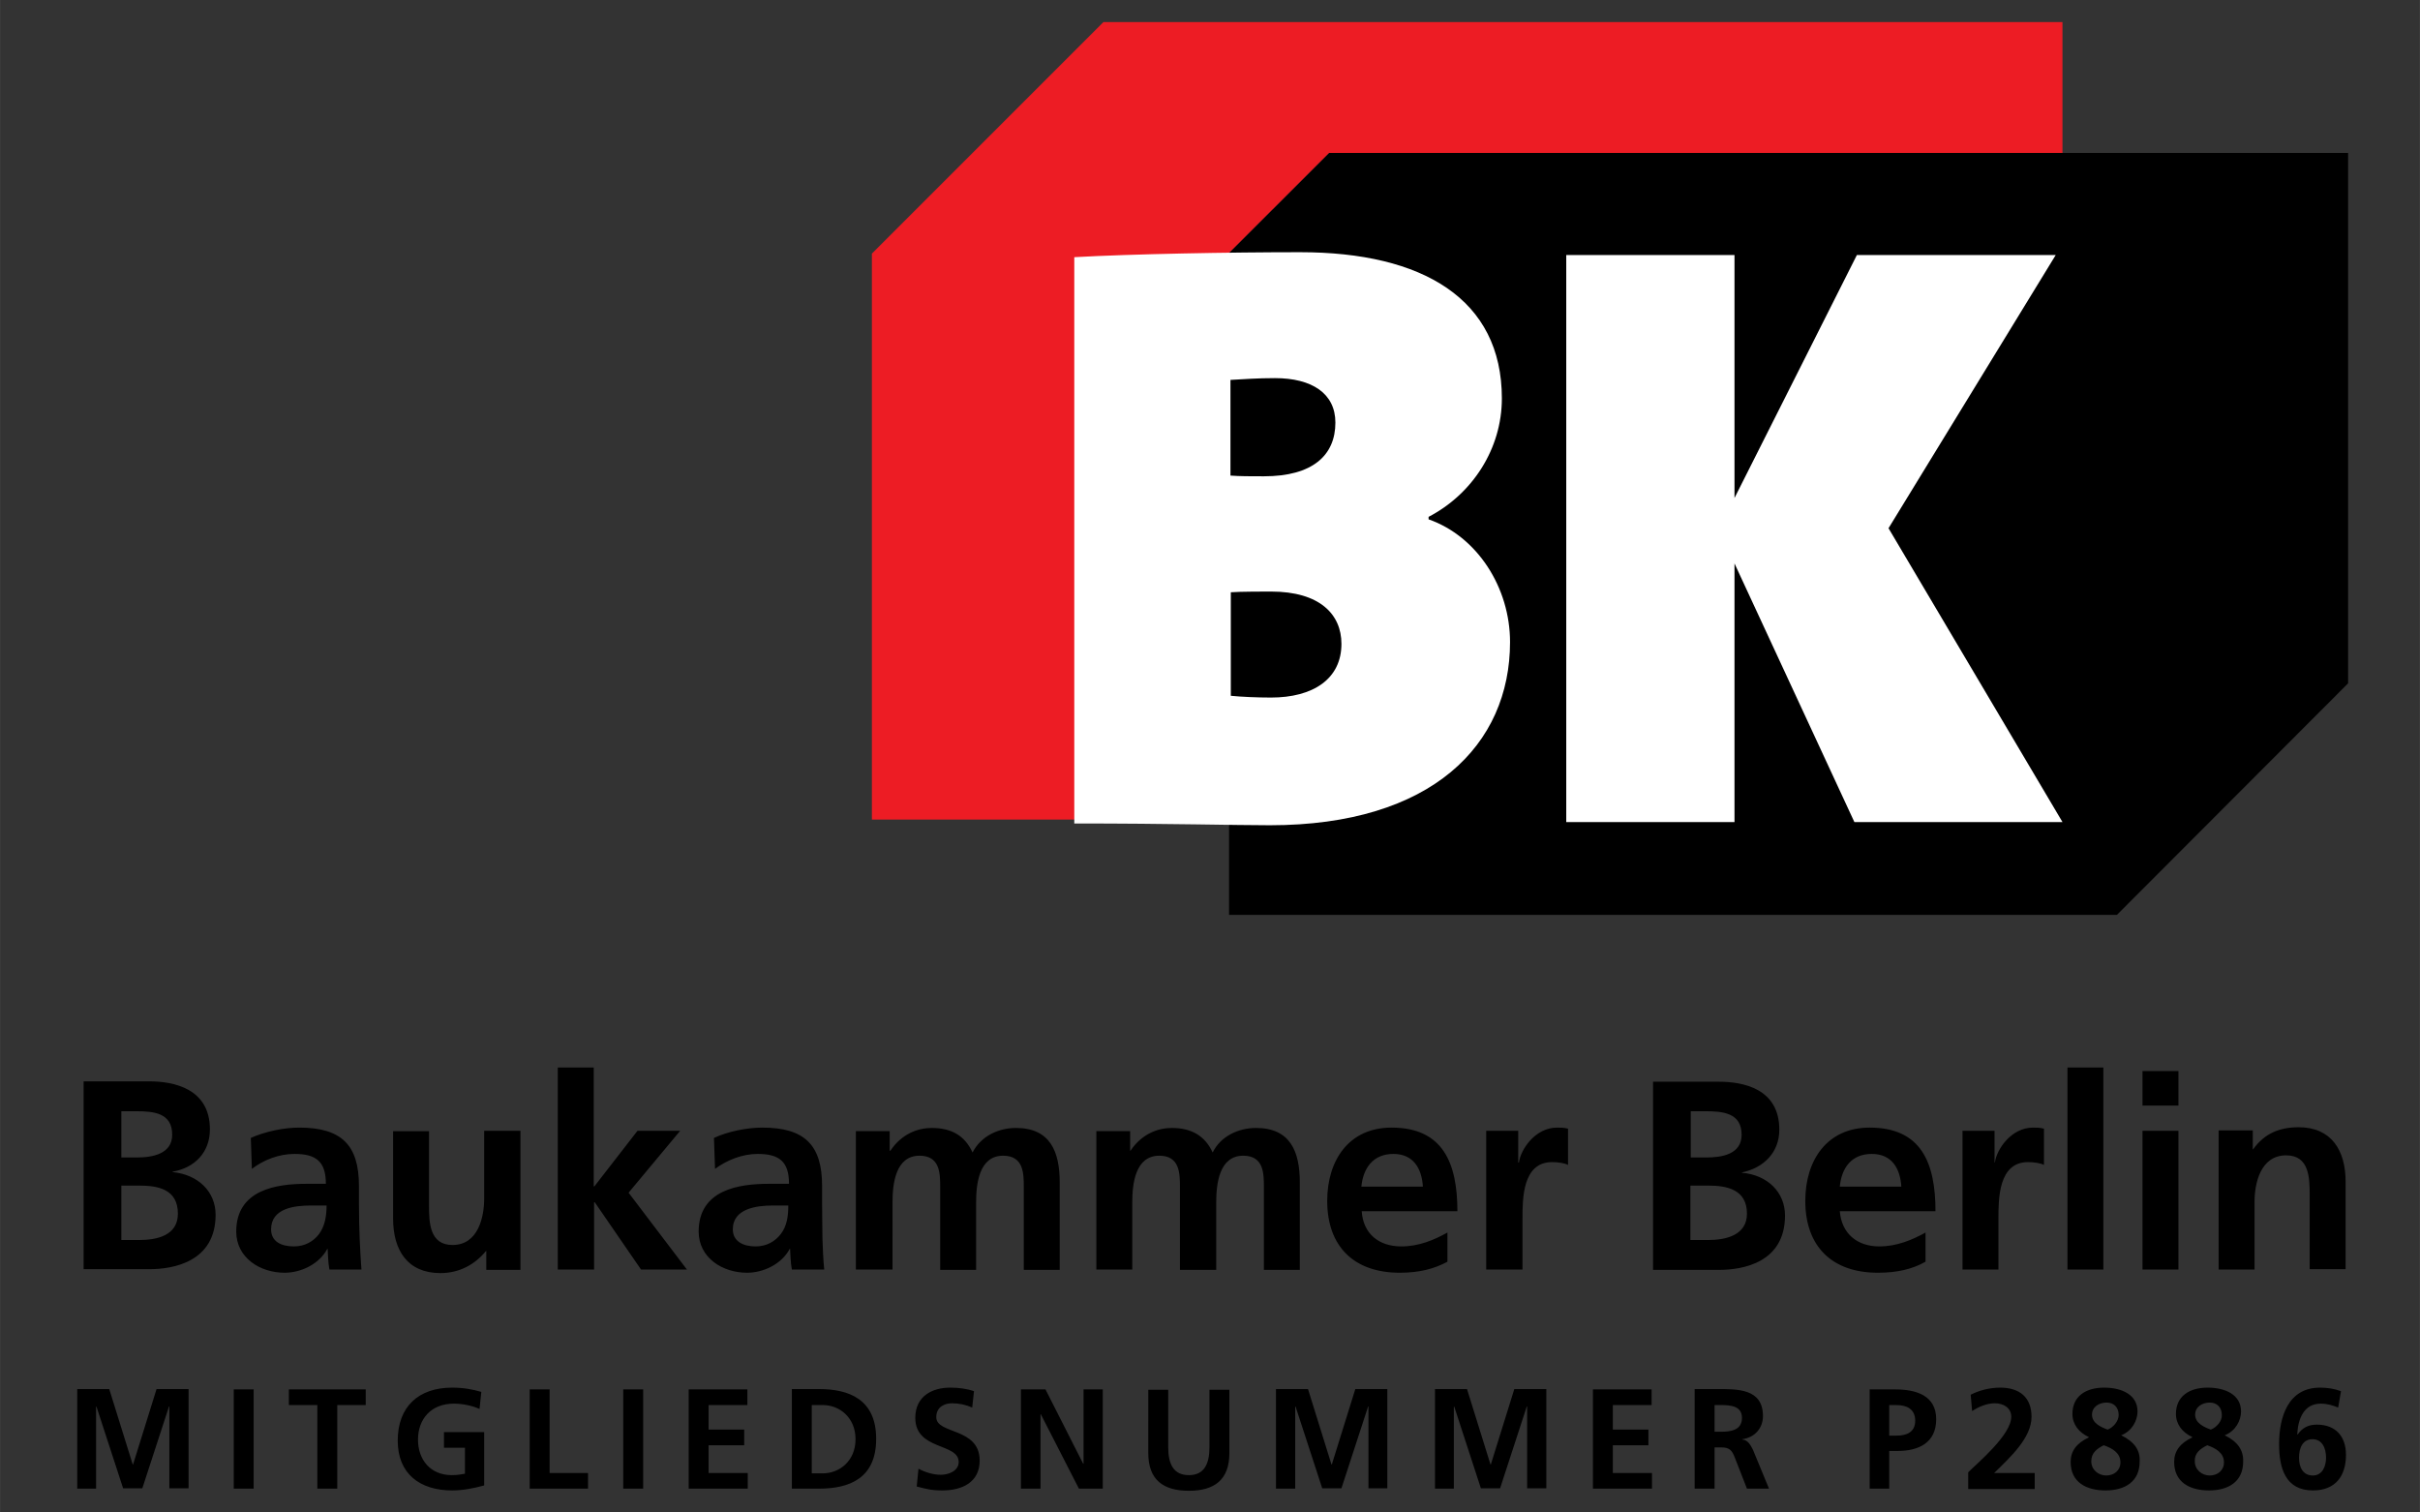
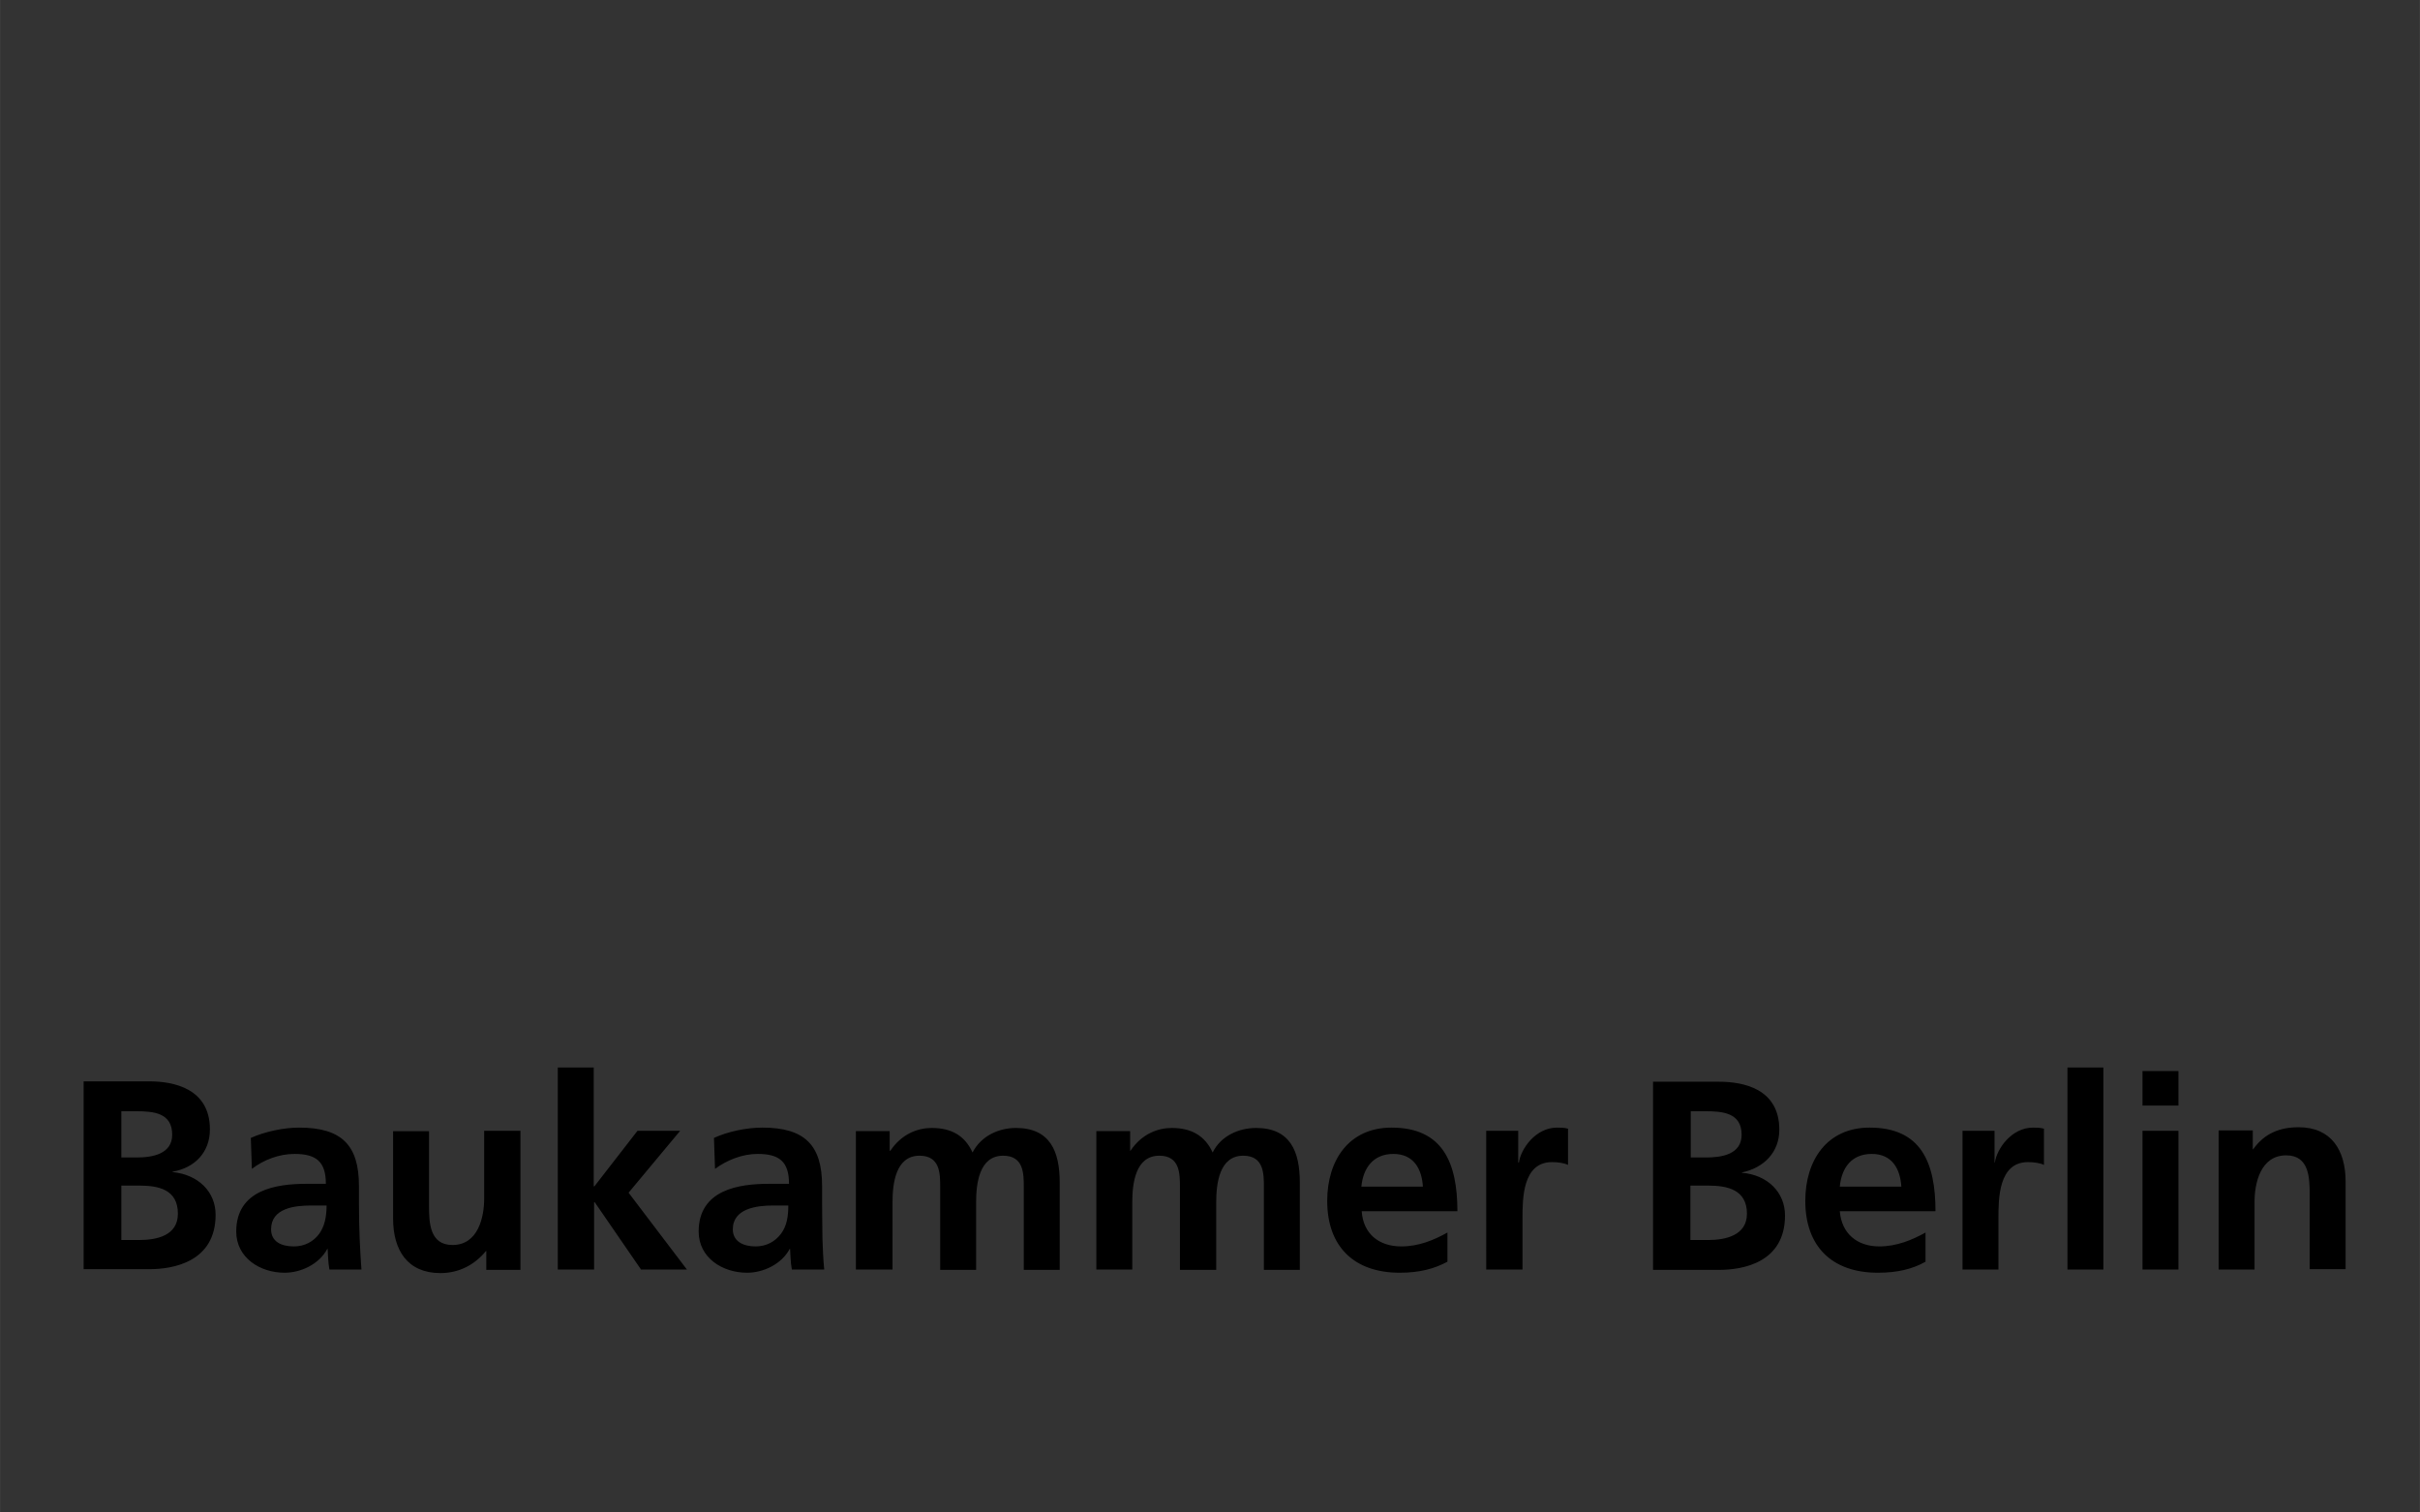
<svg xmlns="http://www.w3.org/2000/svg" xmlns:xlink="http://www.w3.org/1999/xlink" version="1.1" id="Layer_1" x="0px" y="0px" viewBox="0 0 68.03 42.52" style="enable-background:new 0 0 68.03 42.52;" xml:space="preserve" width="200" height="125">
  <rect x="0" y="0" width="68.03" height="42.52" fill="#333333" stroke="none" />
  <style type="text/css">
	.st0{clip-path:url(#SVGID_00000132060719022931258170000001711608688702055097_);}
	.st1{clip-path:url(#SVGID_00000132060719022931258170000001711608688702055097_);fill:#FFFFFF;}
	.st2{clip-path:url(#SVGID_00000132060719022931258170000001711608688702055097_);fill:#ED1C24;}
	.st3{clip-path:url(#SVGID_00000016787215477552042070000012936203195706041472_);}
	.st4{clip-path:url(#SVGID_00000016787215477552042070000012936203195706041472_);fill:#FFFFFF;}
	.st5{clip-path:url(#SVGID_00000016787215477552042070000012936203195706041472_);fill:#ED1C24;}
	.st6{clip-path:url(#SVGID_00000042014430045626315470000004724443155185088949_);}
</style>
  <g>
    <defs>
-       <rect id="SVGID_1_" x="24.51" y="0.62" width="41.82" height="27.35" />
-     </defs>
+       </defs>
    <clipPath id="SVGID_00000021806672908477111890000014160932721571941775_">
      <use xlink:href="#SVGID_1_" style="overflow:visible;" />
    </clipPath>
    <path style="clip-path:url(#SVGID_00000021806672908477111890000014160932721571941775_);" d="M181.2,10.21   c0-2.64-2.33-3.09-3.88-3.09h-4.21v12.03h4.21c1.52,0,4.24-0.45,4.24-3.48c0-1.48-1.12-2.59-2.76-2.74V12.9   C180.24,12.64,181.2,11.64,181.2,10.21 M175.53,13.78h1.14c1.21,0,2.48,0.24,2.48,1.81c0,1.4-1.36,1.67-2.48,1.67h-1.14V13.78z    M178.79,10.52c0,1.24-1.26,1.47-2.28,1.47h-0.98V9.02h0.93C177.57,9.02,178.79,9.12,178.79,10.52 M185.08,15.43   c0.1,1.43,1.1,2.24,2.53,2.24c1.12,0,2.09-0.41,2.95-0.9v1.88c-0.85,0.47-1.81,0.71-3.05,0.71c-2.93,0-4.64-1.69-4.64-4.6   c0-2.57,1.36-4.69,4.12-4.69c3.29,0,4.22,2.26,4.22,5.36H185.08z M187.13,11.76c-1.29,0-1.95,0.9-2.05,2.09h3.93   C188.94,12.72,188.43,11.76,187.13,11.76 M192.95,19.15h2.31V15.9c0-1.28,0-3.62,1.88-3.62c0.41,0,0.83,0.07,1.04,0.19v-2.33   c-0.24-0.07-0.48-0.07-0.71-0.07c-1.38,0-2.33,1.4-2.43,2.22H195v-2.02h-2.05V19.15z M199.65,6.22h2.31v12.93h-2.31V6.22z    M204.45,19.15h2.31v-8.88h-2.31V19.15z M204.45,6.45h2.31v2.21h-2.31V6.45z M209.32,19.15h2.31v-4.34c0-1.14,0.36-2.95,2.03-2.95   c1.48,0,1.5,1.47,1.5,2.55v4.74h2.31v-5.6c0-2-0.92-3.48-3.02-3.48c-1.21,0-2.19,0.4-2.91,1.41h-0.03v-1.21h-2.19V19.15z" />
-     <path style="clip-path:url(#SVGID_00000021806672908477111890000014160932721571941775_);" d="M160.61,15.43   c0-3.1-0.93-5.36-4.22-5.36c-2.76,0-4.12,2.12-4.12,4.69c0,2.91,1.71,4.6,4.64,4.6c1.24,0,2.21-0.24,3.05-0.71v-1.88   c-0.86,0.48-1.83,0.9-2.95,0.9c-1.43,0-2.43-0.81-2.53-2.24H160.61z M158.41,13.84h-3.93c0.1-1.19,0.76-2.09,2.05-2.09   C157.82,11.76,158.34,12.72,158.41,13.84 M78.4,12.9v0.03c1.64,0.16,2.76,1.26,2.76,2.74c0,3.03-2.72,3.48-4.24,3.48h-4.21V7.12   h4.21c1.55,0,3.88,0.45,3.88,3.09C80.79,11.64,79.83,12.64,78.4,12.9 M75.12,17.26h1.14c1.12,0,2.48-0.28,2.48-1.67   c0-1.57-1.28-1.81-2.48-1.81h-1.14V17.26z M76.05,9.02h-0.93v2.97h0.98c1.02,0,2.28-0.23,2.28-1.47   C78.38,9.12,77.15,9.02,76.05,9.02 M90.48,19.15c-0.05-0.69-0.09-1.31-0.1-1.98c-0.02-0.65-0.04-1.33-0.04-2.22v-1.14   c0-2.62-1.12-3.74-3.83-3.74c-0.98,0-2.19,0.26-3.09,0.67l0.07,1.98c0.78-0.59,1.76-0.97,2.74-0.97c1.36,0,2,0.48,2,1.91h-1.28   c-0.97,0-2.1,0.09-2.98,0.52c-0.88,0.43-1.52,1.21-1.52,2.53c0,1.69,1.53,2.64,3.1,2.64c1.05,0,2.21-0.55,2.74-1.53h0.04   c0.02,0.27,0.02,0.86,0.1,1.33H90.48z M88.24,15.05c0,0.69-0.1,1.33-0.48,1.83c-0.36,0.48-0.91,0.79-1.62,0.79   c-0.83,0-1.47-0.33-1.47-1.09c0-1.36,1.53-1.53,2.57-1.53H88.24z M100.64,10.28h-2.31v4.34c0,1.14-0.36,2.95-2.03,2.95   c-1.48,0-1.5-1.47-1.5-2.55v-4.74h-2.31v5.6c0,2,0.91,3.48,3.02,3.48c1.21,0,2.21-0.55,2.91-1.41h0.03v1.21h2.19V10.28z    M103.07,19.15h2.31v-4.31h0.03l2.97,4.31h2.93l-3.72-4.91l3.31-3.97h-2.72l-2.76,3.55h-0.03v-7.6h-2.31V19.15z M118.01,19.15   c-0.09-0.46-0.09-1.05-0.1-1.33h-0.03c-0.53,0.98-1.69,1.53-2.74,1.53c-1.57,0-3.1-0.95-3.1-2.64c0-1.33,0.64-2.1,1.52-2.53   c0.88-0.43,2.02-0.52,2.98-0.52h1.28c0-1.43-0.64-1.91-2-1.91c-0.98,0-1.97,0.38-2.74,0.97L113,10.74c0.9-0.41,2.1-0.67,3.09-0.67   c2.71,0,3.83,1.12,3.83,3.74v1.14c0,0.9,0.02,1.57,0.03,2.22c0.02,0.67,0.05,1.29,0.1,1.98H118.01z M116.81,15.05   c-1.03,0-2.57,0.17-2.57,1.53c0,0.76,0.64,1.09,1.46,1.09c0.71,0,1.26-0.31,1.62-0.79c0.38-0.5,0.48-1.14,0.48-1.83H116.81z    M122.15,19.15h2.31v-4.31c0-1.16,0.19-2.98,1.72-2.98c1.33,0,1.33,1.17,1.33,2v5.29h2.31v-4.31c0-1.16,0.19-2.98,1.72-2.98   c1.33,0,1.33,1.17,1.33,2v5.29h2.31v-5.6c0-1.98-0.62-3.48-2.81-3.48c-1.09,0-2.24,0.5-2.78,1.57c-0.5-1.1-1.38-1.57-2.62-1.57   c-0.86,0-1.91,0.36-2.64,1.45h-0.03v-1.24h-2.15V19.15z M137.48,19.15h2.31v-4.31c0-1.16,0.19-2.98,1.72-2.98   c1.33,0,1.33,1.17,1.33,2v5.29h2.31v-4.31c0-1.16,0.19-2.98,1.72-2.98c1.33,0,1.33,1.17,1.33,2v5.29h2.31v-5.6   c0-1.98-0.62-3.48-2.81-3.48c-1.09,0-2.24,0.5-2.78,1.57c-0.5-1.1-1.38-1.57-2.62-1.57c-0.86,0-1.91,0.36-2.64,1.45h-0.03v-1.24   h-2.15V19.15z M162.47,19.15h2.31V15.9c0-1.28,0-3.62,1.88-3.62c0.41,0,0.83,0.07,1.03,0.19v-2.33c-0.24-0.07-0.48-0.07-0.71-0.07   c-1.38,0-2.33,1.4-2.43,2.22h-0.04v-2.02h-2.05V19.15z" />
    <path style="clip-path:url(#SVGID_00000021806672908477111890000014160932721571941775_);" d="M78.17,28.94   c0-2.03-1.56-3.24-3.51-3.24h-1.95v6.59h1.95C76.83,32.29,78.17,31.15,78.17,28.94 M77.17,28.98c0,1.7-0.9,2.49-2.52,2.49h-0.99   v-4.93h1.11C76.12,26.53,77.17,27.44,77.17,28.98 M80.08,32.29h0.94V25.7h-0.94V32.29z M83.65,32.29h3.69v-0.83h-2.75v-2.17h2.5   v-0.83h-2.5v-1.93h2.75V25.7h-3.69V32.29z M93.54,32.29h0.94V25.7h-0.94V32.29z M97.06,32.29H98v-5.42h0.02l2.99,5.42h1.21V25.7   h-0.94v5.31h-0.02l-2.91-5.31h-1.28V32.29z M109.73,25.92c-0.55-0.19-0.97-0.33-1.94-0.33c-2.01,0-3.49,1.35-3.49,3.38   c0,2.1,1.39,3.44,3.48,3.44c1.03,0,1.65-0.17,2.01-0.29v-3.43h-2.33v0.77h1.39v2c-0.24,0.05-0.41,0.11-1.06,0.11   c-1.37,0-2.48-1.03-2.48-2.58c0-1.47,1.01-2.58,2.53-2.58c0.85,0,1.35,0.15,1.81,0.45L109.73,25.92z M112.28,32.29h3.69v-0.83   h-2.75v-2.17h2.5v-0.83h-2.5v-1.93h2.75V25.7h-3.69V32.29z M118.37,32.29h0.94v-5.42h0.02l2.99,5.42h1.21V25.7h-0.94v5.31h-0.02   l-2.91-5.31h-1.29V32.29z M125.97,32.29h0.94V25.7h-0.94V32.29z M129.54,32.29h3.69v-0.83h-2.75v-2.17h2.5v-0.83h-2.5v-1.93h2.75   V25.7h-3.69V32.29z M140.63,25.7h-0.94v3.74c0,1.27-0.4,2.14-1.62,2.14c-1.22,0-1.62-0.87-1.62-2.14V25.7h-0.94v3.86   c0,1.85,0.93,2.84,2.56,2.84c1.62,0,2.56-0.99,2.56-2.84V25.7z M145.71,28.99v0.02c0.29,0.11,0.43,0.26,0.64,0.66l1.25,2.63h-1.08   l-1.01-2.29c-0.29-0.64-0.6-0.64-1.1-0.64h-0.57v2.93h-0.95V25.7h1.62c1.3,0,2.56,0.21,2.56,1.78   C147.07,28.29,146.48,28.85,145.71,28.99 M144.75,26.53h-0.91v2h0.8c0.9,0,1.43-0.4,1.43-1.03   C146.07,26.91,145.62,26.53,144.75,26.53 M149.67,32.29h3.69v-0.83h-2.75v-2.17h2.5v-0.83h-2.5v-1.93h2.75V25.7h-3.69V32.29z" />
    <polygon style="clip-path:url(#SVGID_00000021806672908477111890000014160932721571941775_);" points="66.01,19.21 66.01,4.3    37.36,4.3 34.55,7.11 34.55,25.72 59.51,25.72  " />
    <polygon style="clip-path:url(#SVGID_00000021806672908477111890000014160932721571941775_);fill:#FFFFFF;" points="57.98,23.11    53.09,14.85 57.79,7.17 52.2,7.17 48.76,14 48.76,7.17 44.03,7.17 44.03,23.11 48.76,23.11 48.76,15.84 52.13,23.11  " />
    <polygon style="clip-path:url(#SVGID_00000021806672908477111890000014160932721571941775_);fill:#ED1C24;" points="34.55,7.11    37.36,4.3 57.98,4.3 57.98,0.62 31.02,0.62 24.51,7.13 24.51,23.04 34.55,23.04  " />
-     <path style="clip-path:url(#SVGID_00000021806672908477111890000014160932721571941775_);fill:#FFFFFF;" d="M42.22,11.2   c0-2.79-2.22-4.11-5.67-4.11c-1.98,0-4.75,0.05-6.35,0.14v15.92c2.69,0,4.53,0.05,5.5,0.05c4.56,0,6.75-2.27,6.75-5.15   c0-1.53-0.92-2.97-2.29-3.45v-0.07C41.39,13.89,42.22,12.62,42.22,11.2 M37.54,11.88c0,0.92-0.64,1.51-2.01,1.51   c-0.38,0-0.68,0-0.94-0.02v-2.69c0.38-0.02,0.75-0.05,1.25-0.05C36.88,10.63,37.54,11.06,37.54,11.88 M37.71,18.1   c0,0.99-0.8,1.51-1.98,1.51c-0.38,0-0.85-0.02-1.13-0.05v-2.91c0.26-0.02,0.97-0.02,1.13-0.02C37.1,16.63,37.71,17.27,37.71,18.1" />
+     <path style="clip-path:url(#SVGID_00000021806672908477111890000014160932721571941775_);fill:#FFFFFF;" d="M42.22,11.2   c0-2.79-2.22-4.11-5.67-4.11c-1.98,0-4.75,0.05-6.35,0.14c2.69,0,4.53,0.05,5.5,0.05c4.56,0,6.75-2.27,6.75-5.15   c0-1.53-0.92-2.97-2.29-3.45v-0.07C41.39,13.89,42.22,12.62,42.22,11.2 M37.54,11.88c0,0.92-0.64,1.51-2.01,1.51   c-0.38,0-0.68,0-0.94-0.02v-2.69c0.38-0.02,0.75-0.05,1.25-0.05C36.88,10.63,37.54,11.06,37.54,11.88 M37.71,18.1   c0,0.99-0.8,1.51-1.98,1.51c-0.38,0-0.85-0.02-1.13-0.05v-2.91c0.26-0.02,0.97-0.02,1.13-0.02C37.1,16.63,37.71,17.27,37.71,18.1" />
  </g>
  <g>
    <defs>
      <rect id="SVGID_00000156578670424263530110000016584511805377181062_" y="27.55" width="67.18" height="9.35" />
    </defs>
    <clipPath id="SVGID_00000115502322764722675580000013548763968548229028_">
      <use xlink:href="#SVGID_00000156578670424263530110000016584511805377181062_" style="overflow:visible;" />
    </clipPath>
    <path style="clip-path:url(#SVGID_00000115502322764722675580000013548763968548229028_);" d="M50.02,31.76   c0-1.16-1.02-1.35-1.7-1.35h-1.85v5.29h1.85c0.67,0,1.86-0.2,1.86-1.53c0-0.65-0.49-1.14-1.21-1.2v-0.01   C49.59,32.83,50.02,32.39,50.02,31.76 M47.52,33.33h0.5c0.53,0,1.09,0.11,1.09,0.79c0,0.61-0.6,0.74-1.09,0.74h-0.5V33.33z    M48.96,31.9c0,0.55-0.55,0.64-1,0.64h-0.43v-1.3h0.41C48.42,31.24,48.96,31.28,48.96,31.9 M51.72,34.05   c0.05,0.63,0.49,0.99,1.11,0.99c0.49,0,0.92-0.18,1.3-0.39v0.82c-0.37,0.21-0.8,0.31-1.34,0.31c-1.29,0-2.04-0.74-2.04-2.02   c0-1.13,0.6-2.06,1.81-2.06c1.45,0,1.85,0.99,1.85,2.35H51.72z M52.62,32.44c-0.57,0-0.85,0.39-0.9,0.92h1.73   C53.42,32.86,53.19,32.44,52.62,32.44 M55.17,35.69h1.01v-1.43c0-0.56,0-1.59,0.83-1.59c0.18,0,0.36,0.03,0.45,0.08v-1.02   c-0.11-0.03-0.21-0.03-0.31-0.03c-0.61,0-1.02,0.61-1.07,0.98h-0.01v-0.89h-0.9V35.69z M58.12,30.01h1.01v5.68h-1.01V30.01z    M60.23,35.69h1.01v-3.9h-1.01V35.69z M60.23,30.11h1.01v0.97h-1.01V30.11z M62.37,35.69h1.01v-1.91c0-0.5,0.16-1.3,0.89-1.3   c0.65,0,0.66,0.64,0.66,1.12v2.08h1.01v-2.46c0-0.88-0.4-1.53-1.32-1.53c-0.53,0-0.96,0.17-1.28,0.62h-0.01v-0.53h-0.96V35.69z" />
    <path style="clip-path:url(#SVGID_00000115502322764722675580000013548763968548229028_);" d="M40.97,34.05   c0-1.36-0.41-2.35-1.85-2.35c-1.21,0-1.81,0.93-1.81,2.06c0,1.28,0.75,2.02,2.04,2.02c0.55,0,0.97-0.11,1.34-0.31v-0.82   c-0.38,0.21-0.8,0.39-1.3,0.39c-0.63,0-1.07-0.36-1.11-0.99H40.97z M40,33.36h-1.73c0.05-0.52,0.33-0.92,0.9-0.92   C39.74,32.44,39.97,32.86,40,33.36 M4.85,32.94v0.01c0.72,0.07,1.21,0.55,1.21,1.2c0,1.33-1.2,1.53-1.86,1.53H2.35V30.4H4.2   c0.68,0,1.7,0.2,1.7,1.35C5.9,32.39,5.48,32.83,4.85,32.94 M3.41,34.86h0.5C4.4,34.86,5,34.74,5,34.12c0-0.69-0.56-0.79-1.09-0.79   h-0.5V34.86z M3.82,31.24H3.41v1.3h0.43c0.45,0,1-0.1,1-0.64C4.84,31.28,4.31,31.24,3.82,31.24 M10.16,35.69   c-0.02-0.3-0.04-0.58-0.05-0.87c-0.01-0.29-0.02-0.58-0.02-0.98v-0.5c0-1.15-0.49-1.64-1.68-1.64c-0.43,0-0.96,0.11-1.36,0.29   l0.03,0.87c0.34-0.26,0.77-0.42,1.2-0.42c0.6,0,0.88,0.21,0.88,0.84H8.62c-0.42,0-0.92,0.04-1.31,0.23   c-0.39,0.19-0.67,0.53-0.67,1.11c0,0.74,0.67,1.16,1.36,1.16c0.46,0,0.97-0.24,1.2-0.67h0.01c0.01,0.12,0.01,0.38,0.05,0.58H10.16z    M9.18,33.89c0,0.3-0.05,0.58-0.21,0.8c-0.16,0.21-0.4,0.35-0.71,0.35c-0.36,0-0.64-0.14-0.64-0.48c0-0.6,0.67-0.67,1.13-0.67H9.18   z M14.62,31.79h-1.01v1.91c0,0.5-0.16,1.3-0.89,1.3c-0.65,0-0.66-0.64-0.66-1.12v-2.08h-1.01v2.46c0,0.88,0.4,1.53,1.33,1.53   c0.53,0,0.97-0.24,1.28-0.62h0.01v0.53h0.96V31.79z M15.69,35.69h1.01V33.8h0.02l1.3,1.89h1.29l-1.64-2.16l1.45-1.74h-1.2   l-1.21,1.56h-0.02v-3.34h-1.01V35.69z M22.26,35.69c-0.04-0.2-0.04-0.46-0.05-0.58H22.2c-0.23,0.43-0.74,0.67-1.2,0.67   c-0.69,0-1.36-0.42-1.36-1.16c0-0.58,0.28-0.92,0.67-1.11c0.39-0.19,0.89-0.23,1.31-0.23h0.56c0-0.63-0.28-0.84-0.88-0.84   c-0.43,0-0.86,0.17-1.2,0.42l-0.03-0.87c0.39-0.18,0.92-0.29,1.36-0.29c1.19,0,1.68,0.49,1.68,1.64v0.5c0,0.39,0.01,0.69,0.01,0.98   c0.01,0.29,0.02,0.57,0.05,0.87H22.26z M21.73,33.89c-0.45,0-1.13,0.08-1.13,0.67c0,0.33,0.28,0.48,0.64,0.48   c0.31,0,0.55-0.14,0.71-0.35c0.17-0.22,0.21-0.5,0.21-0.8H21.73z M24.07,35.69h1.02V33.8c0-0.51,0.08-1.31,0.76-1.31   c0.58,0,0.58,0.51,0.58,0.88v2.33h1.01V33.8c0-0.51,0.08-1.31,0.76-1.31c0.58,0,0.58,0.51,0.58,0.88v2.33h1.01v-2.46   c0-0.87-0.27-1.53-1.23-1.53c-0.48,0-0.98,0.22-1.22,0.69c-0.22-0.48-0.6-0.69-1.15-0.69c-0.38,0-0.84,0.16-1.16,0.64h-0.02v-0.55   h-0.95V35.69z M30.81,35.69h1.02V33.8c0-0.51,0.08-1.31,0.76-1.31c0.58,0,0.58,0.51,0.58,0.88v2.33h1.02V33.8   c0-0.51,0.08-1.31,0.76-1.31c0.58,0,0.58,0.51,0.58,0.88v2.33h1.01v-2.46c0-0.87-0.27-1.53-1.23-1.53c-0.48,0-0.99,0.22-1.22,0.69   c-0.22-0.48-0.61-0.69-1.15-0.69c-0.38,0-0.84,0.16-1.16,0.64h-0.01v-0.55h-0.95V35.69z M41.79,35.69h1.01v-1.43   c0-0.56,0-1.59,0.83-1.59c0.18,0,0.36,0.03,0.45,0.08v-1.02c-0.11-0.03-0.21-0.03-0.31-0.03c-0.61,0-1.02,0.61-1.07,0.98h-0.02   v-0.89h-0.9V35.69z" />
    <path style="clip-path:url(#SVGID_00000115502322764722675580000013548763968548229028_);" d="M4.75,39.99   c0-0.89-0.68-1.42-1.54-1.42H2.35v2.9h0.85C4.16,41.46,4.75,40.96,4.75,39.99 M4.31,40c0,0.75-0.39,1.09-1.11,1.09H2.77v-2.17h0.49   C3.85,38.93,4.31,39.33,4.31,40 M5.59,41.46h0.42v-2.9H5.59V41.46z M7.16,41.46h1.62V41.1H7.58v-0.95h1.1v-0.37h-1.1v-0.85h1.21   v-0.36H7.16V41.46z M11.51,41.46h0.42v-2.9h-0.42V41.46z M13.05,41.46h0.42v-2.38h0.01l1.31,2.38h0.53v-2.9H14.9v2.33h-0.01   l-1.28-2.33h-0.57V41.46z M18.62,38.66c-0.24-0.08-0.43-0.15-0.85-0.15c-0.88,0-1.53,0.59-1.53,1.49c0,0.92,0.61,1.51,1.53,1.51   c0.45,0,0.73-0.08,0.88-0.13v-1.51h-1.02v0.34h0.61v0.88c-0.1,0.02-0.18,0.05-0.47,0.05c-0.6,0-1.09-0.45-1.09-1.13   c0-0.65,0.44-1.13,1.11-1.13c0.37,0,0.59,0.07,0.8,0.2L18.62,38.66z M19.74,41.46h1.62V41.1h-1.21v-0.95h1.1v-0.37h-1.1v-0.85h1.21   v-0.36h-1.62V41.46z M22.41,41.46h0.42v-2.38h0.01l1.31,2.38h0.53v-2.9h-0.42v2.33h-0.01l-1.28-2.33h-0.56V41.46z M25.75,41.46   h0.41v-2.9h-0.41V41.46z M27.32,41.46h1.62V41.1h-1.21v-0.95h1.1v-0.37h-1.1v-0.85h1.21v-0.36h-1.62V41.46z M32.19,38.57h-0.41   v1.64c0,0.56-0.17,0.94-0.71,0.94c-0.54,0-0.71-0.38-0.71-0.94v-1.64h-0.41v1.7c0,0.81,0.41,1.25,1.12,1.25   c0.71,0,1.12-0.44,1.12-1.25V38.57z M34.42,40.01L34.42,40.01c0.13,0.06,0.19,0.12,0.28,0.3l0.55,1.15h-0.47l-0.44-1   c-0.13-0.28-0.27-0.28-0.49-0.28H33.6v1.29h-0.42v-2.9h0.71c0.57,0,1.12,0.09,1.12,0.78C35.02,39.7,34.76,39.95,34.42,40.01    M34,38.93h-0.4v0.88h0.35c0.39,0,0.63-0.17,0.63-0.45C34.58,39.1,34.38,38.93,34,38.93 M36.16,41.46h1.62V41.1h-1.21v-0.95h1.1   v-0.37h-1.1v-0.85h1.21v-0.36h-1.62V41.46z" />
    <polygon style="clip-path:url(#SVGID_00000115502322764722675580000013548763968548229028_);" points="-0.59,35.72 -0.59,29.16    -13.18,29.16 -14.41,30.4 -14.41,38.57 -3.45,38.57  " />
    <polygon style="clip-path:url(#SVGID_00000115502322764722675580000013548763968548229028_);fill:#FFFFFF;" points="-4.12,37.43    -6.26,33.8 -4.2,30.43 -6.65,30.43 -8.17,33.42 -8.17,30.43 -10.25,30.43 -10.25,37.43 -8.17,37.43 -8.17,34.23 -6.69,37.43  " />
    <polygon style="clip-path:url(#SVGID_00000115502322764722675580000013548763968548229028_);fill:#ED1C24;" points="-14.41,30.4    -13.18,29.16 -4.12,29.16 -4.12,27.55 -15.96,27.55 -18.82,30.41 -18.82,37.4 -14.41,37.4  " />
-     <path style="clip-path:url(#SVGID_00000115502322764722675580000013548763968548229028_);fill:#FFFFFF;" d="M-11.04,32.2   c0-1.23-0.98-1.81-2.49-1.81c-0.87,0-2.09,0.02-2.79,0.06v6.99c1.18,0,1.99,0.02,2.42,0.02c2,0,2.97-1,2.97-2.26   c0-0.67-0.4-1.31-1.01-1.51v-0.03C-11.4,33.38-11.04,32.82-11.04,32.2 M-13.09,32.5c0,0.4-0.28,0.66-0.88,0.66   c-0.17,0-0.3,0-0.41-0.01v-1.18c0.17-0.01,0.33-0.02,0.55-0.02C-13.38,31.95-13.09,32.13-13.09,32.5 M-13.02,35.22   c0,0.44-0.35,0.66-0.87,0.66c-0.17,0-0.37-0.01-0.5-0.02v-1.28c0.11-0.01,0.43-0.01,0.5-0.01C-13.29,34.58-13.02,34.86-13.02,35.22   " />
  </g>
  <g>
    <defs>
-       <rect id="SVGID_00000101063411809120981910000000098297326823997333_" y="0.62" width="67.18" height="41.29" />
-     </defs>
+       </defs>
    <clipPath id="SVGID_00000065045311831403084480000010638409437079501503_">
      <use xlink:href="#SVGID_00000101063411809120981910000000098297326823997333_" style="overflow:visible;" />
    </clipPath>
    <path style="clip-path:url(#SVGID_00000065045311831403084480000010638409437079501503_);" d="M65.01,40.46   c0.27,0,0.38,0.25,0.38,0.52c0,0.25-0.11,0.5-0.37,0.5c-0.28,0-0.39-0.23-0.39-0.5C64.63,40.71,64.73,40.46,65.01,40.46    M65.81,39.11c-0.19-0.07-0.38-0.1-0.59-0.1c-0.9,0-1.15,0.83-1.15,1.59c0,0.66,0.17,1.3,0.95,1.3c0.63,0,0.93-0.4,0.93-1   c0-0.52-0.29-0.85-0.82-0.85c-0.24,0-0.41,0.09-0.54,0.28l-0.01-0.01c0.02-0.42,0.18-0.86,0.66-0.86c0.19,0,0.34,0.05,0.49,0.11   L65.81,39.11z M62.05,40.63c0.23,0.08,0.47,0.21,0.47,0.48c0,0.23-0.18,0.37-0.4,0.37c-0.22,0-0.42-0.16-0.42-0.4   C61.69,40.85,61.85,40.73,62.05,40.63 M62.54,40.35c0.31-0.12,0.46-0.42,0.46-0.67c0-0.47-0.44-0.67-0.94-0.67   c-0.51,0-0.89,0.24-0.89,0.74c0,0.29,0.18,0.52,0.46,0.65v0.01c-0.34,0.16-0.51,0.38-0.51,0.69c0,0.57,0.44,0.8,0.98,0.8   c0.55,0,0.96-0.25,0.96-0.81C63.07,40.77,62.91,40.53,62.54,40.35L62.54,40.35L62.54,40.35z M62.15,40.19   c-0.19-0.07-0.44-0.18-0.44-0.42c0-0.22,0.2-0.34,0.41-0.34c0.21,0,0.34,0.14,0.34,0.35C62.47,39.95,62.31,40.13,62.15,40.19    M59.14,40.63c0.23,0.08,0.47,0.21,0.47,0.48c0,0.23-0.18,0.37-0.4,0.37c-0.22,0-0.42-0.16-0.42-0.4   C58.79,40.85,58.94,40.73,59.14,40.63 M59.63,40.35c0.31-0.12,0.46-0.42,0.46-0.67c0-0.47-0.44-0.67-0.94-0.67   c-0.51,0-0.89,0.24-0.89,0.74c0,0.29,0.18,0.52,0.46,0.65v0.01c-0.34,0.16-0.51,0.38-0.51,0.69c0,0.57,0.44,0.8,0.98,0.8   c0.55,0,0.96-0.25,0.96-0.81C60.17,40.77,60,40.53,59.63,40.35L59.63,40.35L59.63,40.35z M59.25,40.19   c-0.19-0.07-0.44-0.18-0.44-0.42c0-0.22,0.2-0.34,0.41-0.34c0.21,0,0.34,0.14,0.34,0.35C59.56,39.95,59.41,40.13,59.25,40.19    M57.2,41.85v-0.44h-1.14c0.46-0.45,1.05-0.99,1.05-1.58c0-0.55-0.34-0.82-0.88-0.82c-0.28,0-0.58,0.07-0.83,0.2l0.04,0.46   c0.18-0.12,0.41-0.22,0.64-0.22c0.23,0,0.46,0.12,0.46,0.38c0,0.51-0.95,1.3-1.21,1.56v0.47H57.2z M52.55,41.85h0.56v-1.06h0.24   c0.6,0,1.08-0.24,1.08-0.89c0-0.67-0.56-0.84-1.16-0.84h-0.71V41.85z M53.11,39.5h0.2c0.29,0,0.53,0.11,0.53,0.44   s-0.25,0.42-0.53,0.42h-0.2V39.5z M47.64,41.85h0.56v-1.16h0.18c0.24,0,0.31,0.08,0.39,0.29l0.34,0.87h0.62l-0.45-1.09   c-0.06-0.12-0.14-0.28-0.3-0.29v-0.01c0.36-0.05,0.58-0.32,0.58-0.65c0-0.78-0.72-0.76-1.32-0.76h-0.6V41.85z M48.2,39.5h0.18   c0.28,0,0.59,0.03,0.59,0.36c0,0.35-0.32,0.39-0.59,0.39H48.2V39.5z M44.78,41.85h1.66v-0.44h-1.1v-0.78h1v-0.44h-1V39.5h1.09   v-0.44h-1.65V41.85z M40.33,41.85h0.54v-2.3l0.01-0.01l0.75,2.3h0.54l0.75-2.3h0.01v2.3h0.54v-2.79h-0.9l-0.66,2.12h-0.01   l-0.66-2.12h-0.9V41.85z M35.87,41.85h0.54v-2.3l0.01-0.01l0.75,2.3h0.54l0.75-2.3h0.01v2.3H39v-2.79h-0.9l-0.66,2.12h-0.01   l-0.66-2.12h-0.9V41.85z M32.28,40.85c0,0.75,0.42,1.06,1.14,1.06s1.14-0.31,1.14-1.06v-1.78H34v1.61c0,0.48-0.15,0.79-0.58,0.79   s-0.58-0.31-0.58-0.79v-1.61h-0.56V40.85z M28.71,41.85h0.54v-2.09h0.01l1.07,2.09H31v-2.79h-0.54v2.09h-0.01l-1.06-2.09h-0.69   V41.85z M27.38,39.11c-0.2-0.07-0.43-0.1-0.67-0.1c-0.49,0-0.98,0.23-0.98,0.85c0,0.92,1.22,0.7,1.22,1.24   c0,0.25-0.28,0.36-0.5,0.36c-0.22,0-0.44-0.07-0.63-0.17l-0.05,0.5c0.28,0.07,0.41,0.11,0.72,0.11c0.56,0,1.05-0.23,1.05-0.84   c0-0.94-1.22-0.73-1.22-1.22c0-0.3,0.25-0.39,0.44-0.39c0.2,0,0.39,0.04,0.57,0.12L27.38,39.11z M22.82,39.5h0.31   c0.47,0,0.92,0.35,0.92,0.96s-0.45,0.96-0.92,0.96h-0.31V39.5z M22.26,41.85h0.76c0.86,0,1.61-0.29,1.61-1.4   c0-1.11-0.76-1.4-1.61-1.4h-0.76V41.85z M19.36,41.85h1.66v-0.44h-1.1v-0.78h1v-0.44h-1V39.5h1.09v-0.44h-1.65V41.85z M17.52,41.85   h0.56v-2.79h-0.56V41.85z M14.89,41.85h1.64v-0.44h-1.08v-2.35h-0.56V41.85z M13.53,39.13c-0.24-0.07-0.5-0.12-0.82-0.12   c-0.95,0-1.53,0.54-1.53,1.49c0,0.94,0.63,1.4,1.53,1.4c0.3,0,0.61-0.06,0.9-0.14v-1.5h-1.13v0.44h0.59v0.73   c-0.1,0.02-0.22,0.04-0.37,0.04c-0.6,0-0.95-0.43-0.95-1c0-0.57,0.36-1.01,1.01-1.01c0.22,0,0.5,0.05,0.72,0.15L13.53,39.13z    M8.92,41.85h0.56V39.5h0.8v-0.44H8.12v0.44h0.8V41.85z M6.57,41.85h0.56v-2.79H6.57V41.85z M2.17,41.85H2.7v-2.3l0.01-0.01   l0.75,2.3H4l0.75-2.3h0.01v2.3h0.54v-2.79H4.4l-0.66,2.12H3.73l-0.66-2.12h-0.9V41.85z" />
  </g>
</svg>